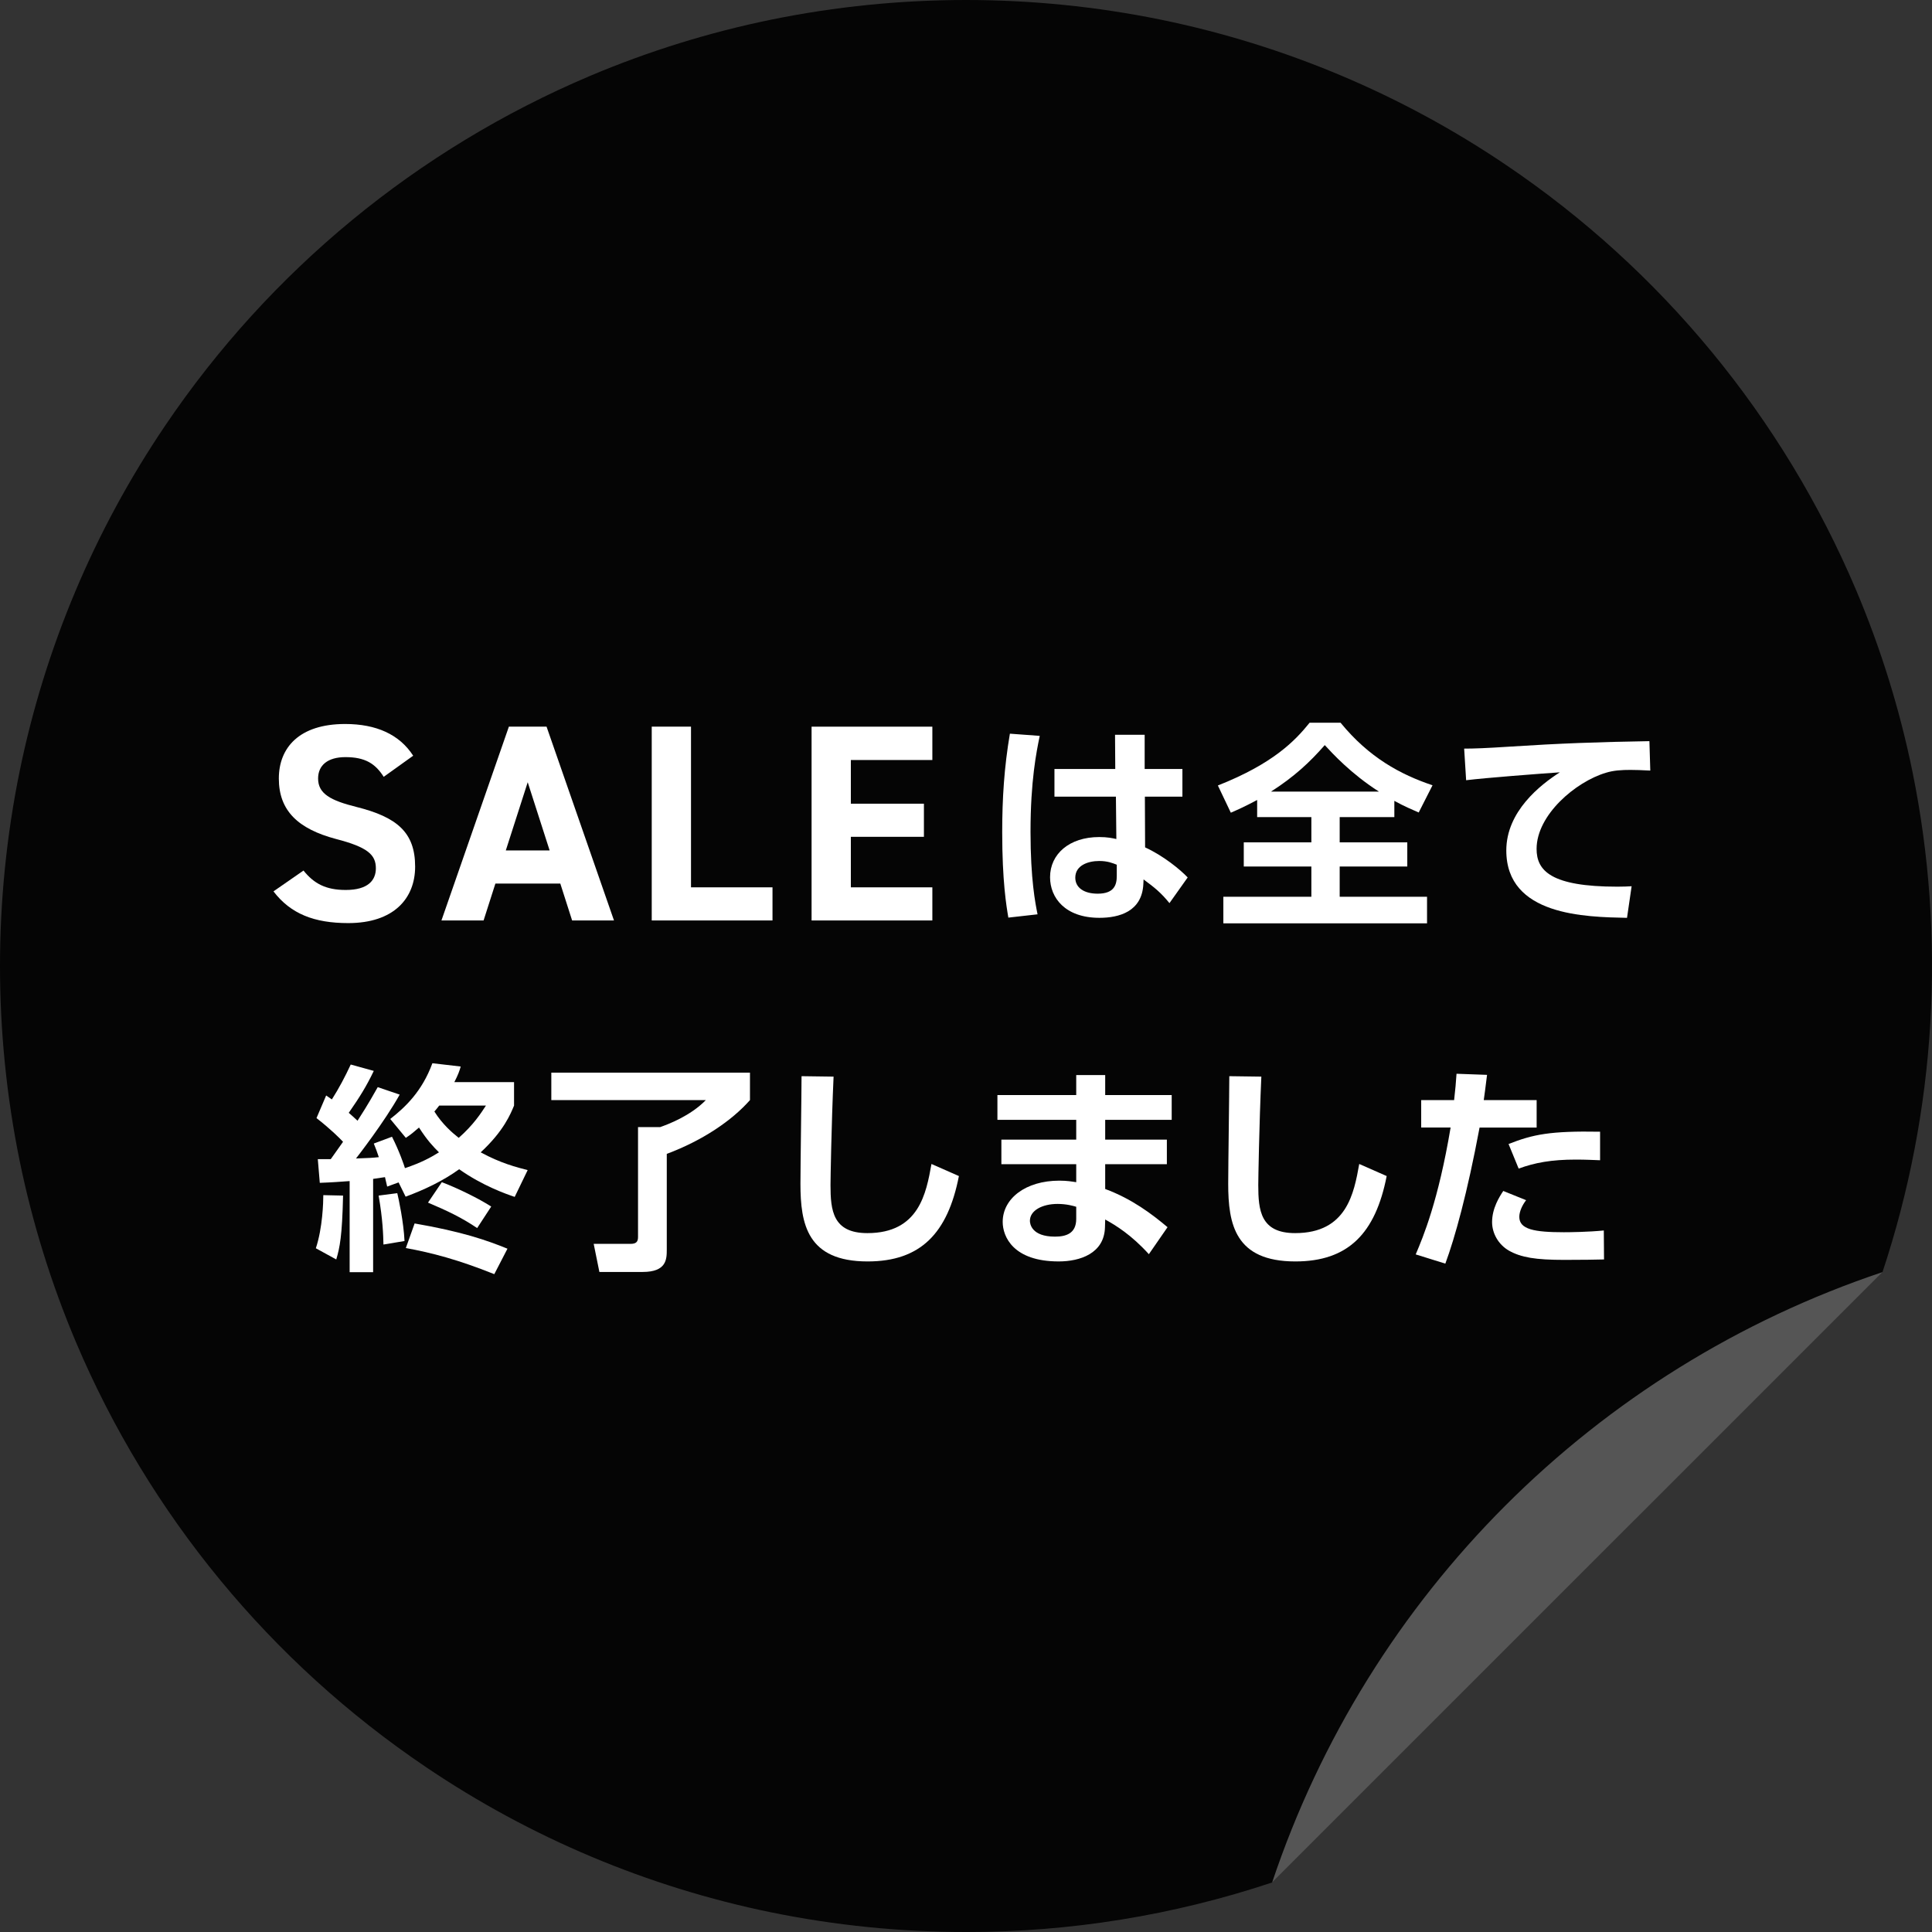
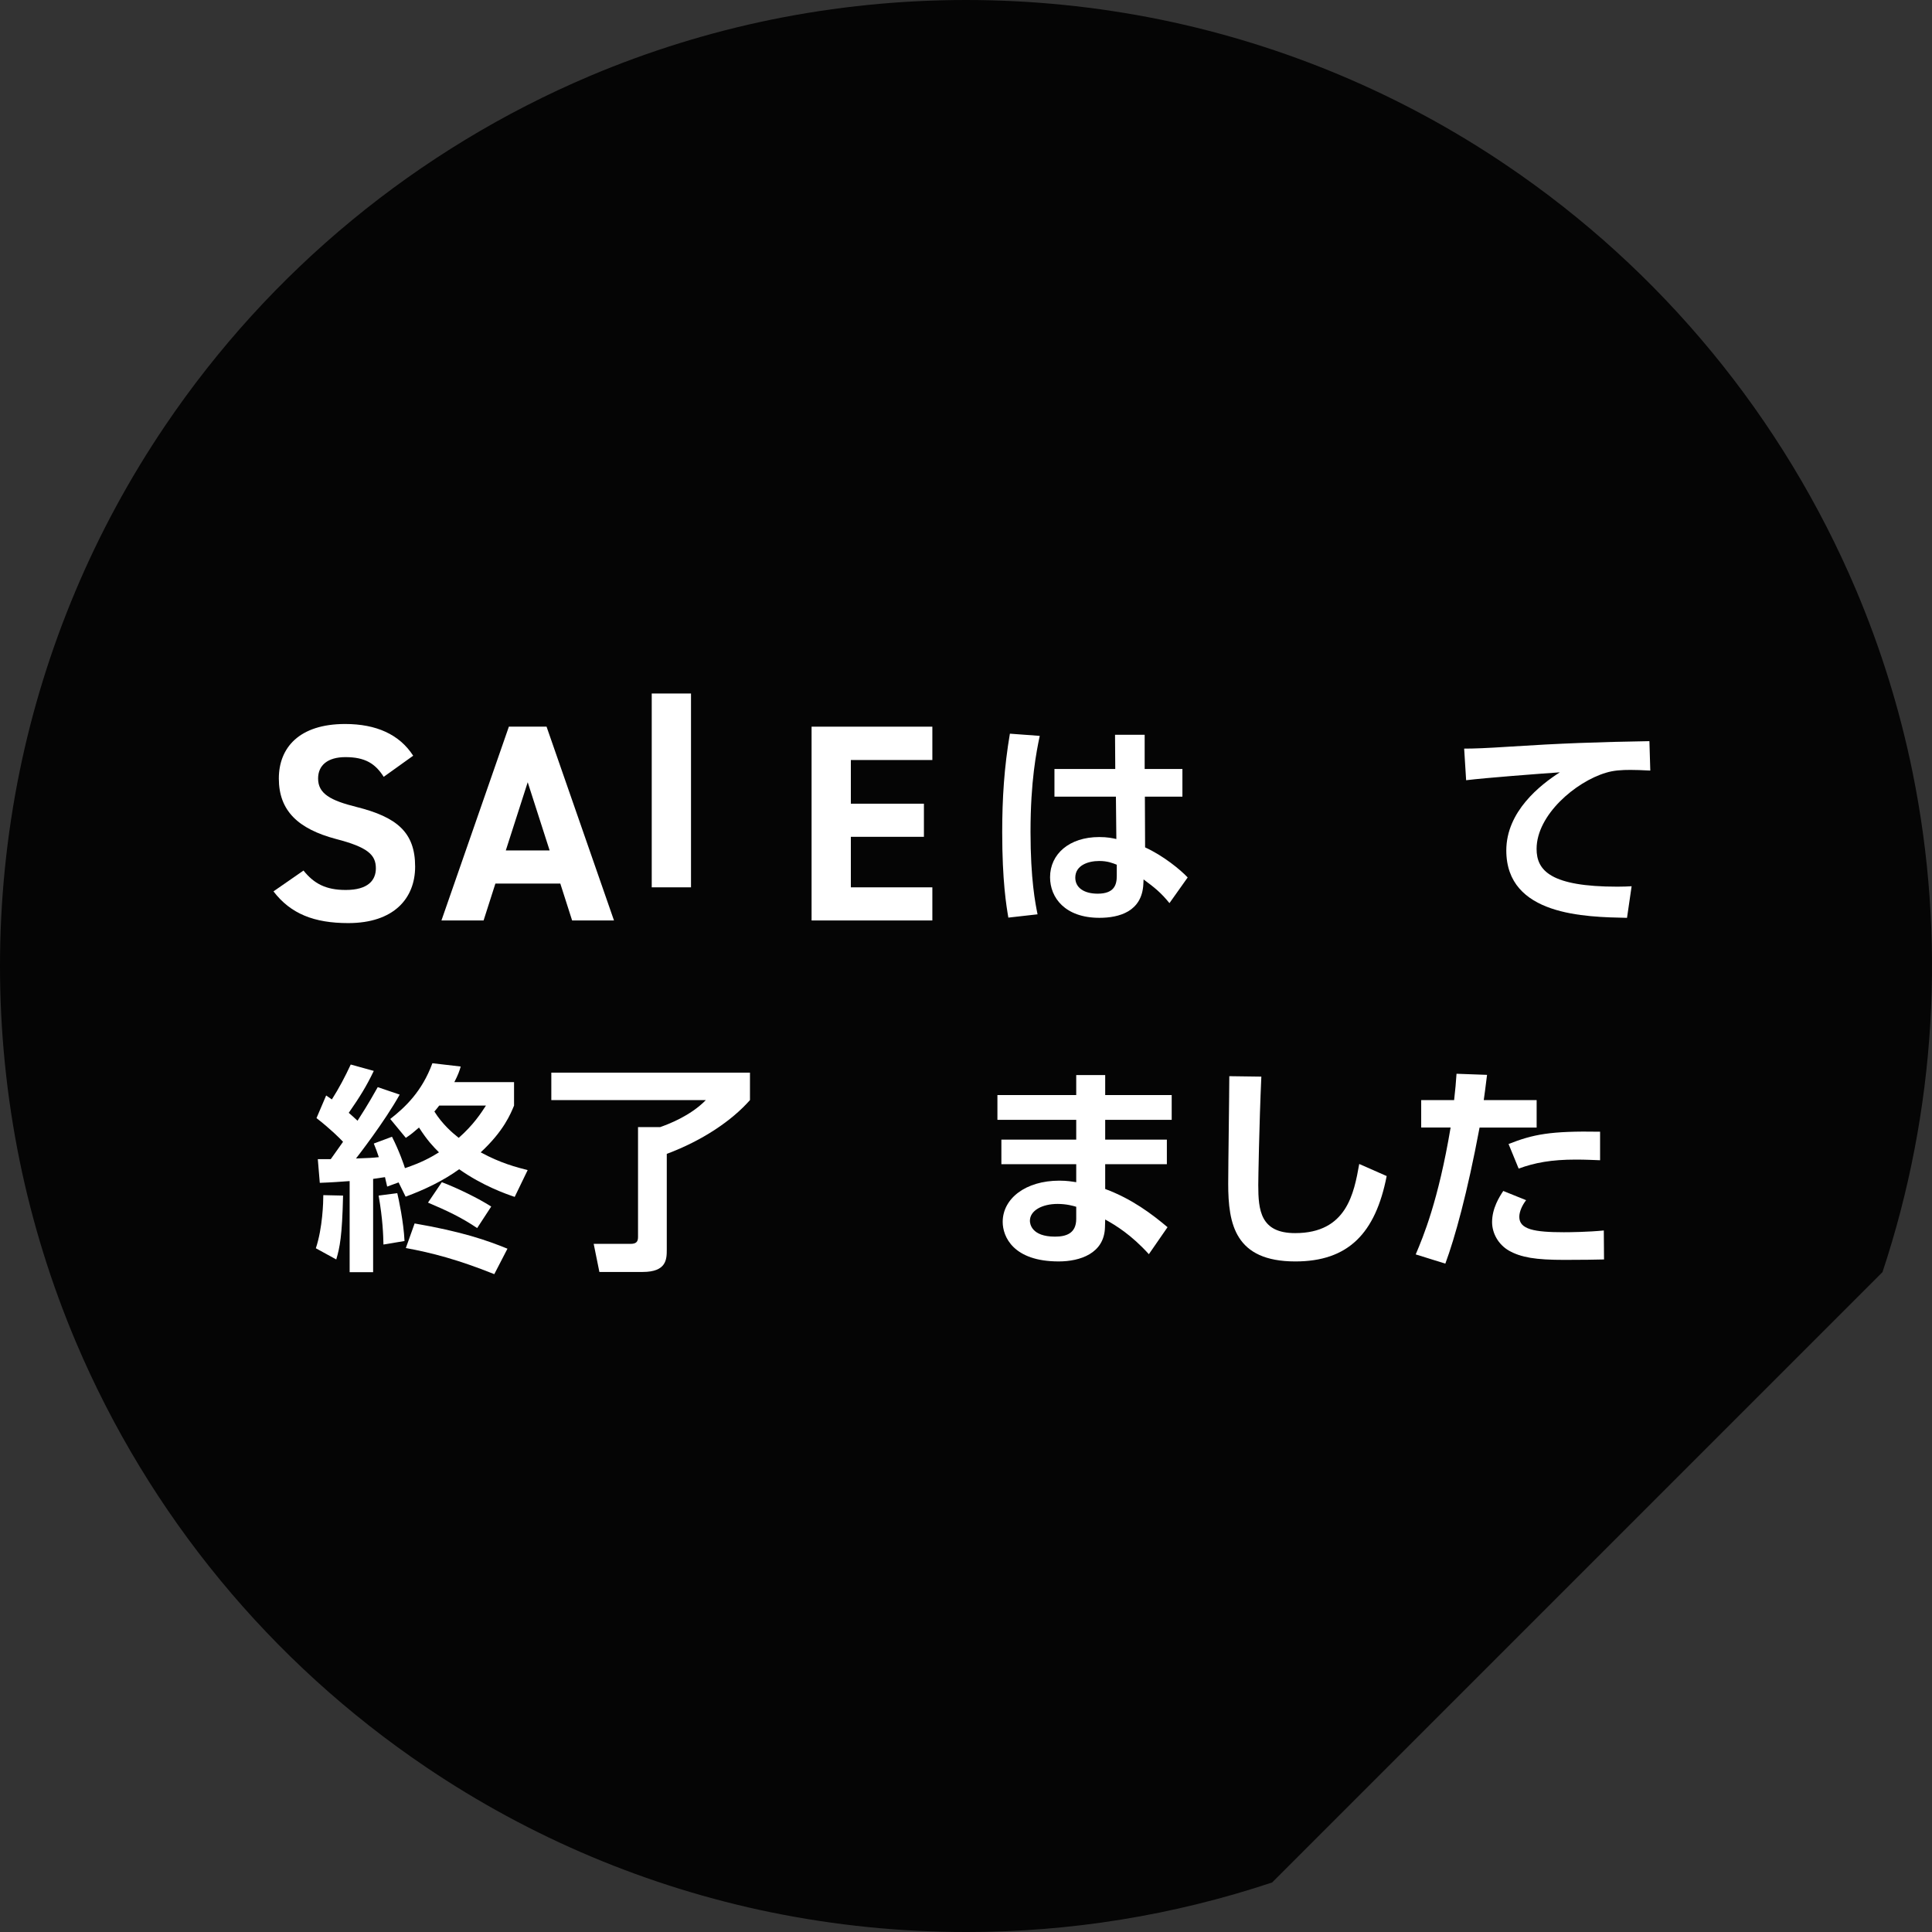
<svg xmlns="http://www.w3.org/2000/svg" id="_レイヤー_2" viewBox="0 0 220 220">
  <rect x="0" y="0" width="220" height="220" fill="#333333" stroke="none" />
  <defs>
    <style>.cls-1{fill:gray;isolation:isolate;opacity:.7;}.cls-1,.cls-2,.cls-3{stroke-width:0px;}.cls-4{opacity:.9;}.cls-3{fill:#fff;}</style>
  </defs>
  <g id="_レイヤー_1-2">
    <g id="_グループ_2678" class="cls-4">
      <g id="_グループ_1144">
        <path id="_前面オブジェクトで型抜き_2" class="cls-2" d="m110,220c-7.447.002-14.875-.746-22.172-2.234-14.07-2.882-27.435-8.506-39.333-16.552-17.685-11.939-31.529-28.75-39.853-48.396-2.812-6.654-4.958-13.569-6.407-20.646-2.98-14.629-2.98-29.709,0-44.338,2.881-14.071,8.506-27.438,16.552-39.336,11.939-17.685,28.75-31.529,48.397-39.853,6.653-2.813,13.568-4.96,20.645-6.41,14.629-2.98,29.709-2.98,44.338,0,14.071,2.882,27.436,8.506,39.334,16.552,17.685,11.939,31.529,28.75,39.853,48.396,2.814,6.653,4.962,13.569,6.413,20.646,3.871,18.98,2.697,38.644-3.404,57.029l-69.501,69.501c-11.24,3.748-23.012,5.653-34.86,5.642Z" />
-         <path id="_前面オブジェクトで型抜き_1" class="cls-1" d="m144.858,214.363h0c10.981-32.792,36.718-58.527,69.51-69.508l-69.51,69.508Z" />
      </g>
    </g>
    <path class="cls-3" d="m43.694,88.459c-.959-1.506-2.113-2.244-4.36-2.244-2.021,0-3.112.93-3.112,2.436,0,1.73,1.412,2.5,4.364,3.237,4.609,1.154,6.686,2.884,6.686,6.794,0,3.619-2.427,6.432-7.616,6.432-3.881,0-6.563-1.055-8.514-3.612l3.419-2.371c1.183,1.474,2.527,2.211,4.806,2.211,2.567,0,3.434-1.122,3.434-2.468,0-1.538-.931-2.403-4.524-3.333-4.354-1.154-6.525-3.237-6.525-6.89,0-3.491,2.3-6.208,7.553-6.208,3.529,0,6.181,1.183,7.745,3.612l-3.354,2.403Z" />
    <path class="cls-3" d="m50.268,104.815l7.68-22.072h4.288l7.68,22.072h-4.768l-1.344-4.2h-7.393l-1.344,4.2h-4.8Zm7.328-7.972h4.992l-2.496-7.769-2.496,7.769Z" />
-     <path class="cls-3" d="m78.686,101.042h9.28v3.772h-13.752v-22.071h4.472v18.299Z" />
+     <path class="cls-3" d="m78.686,101.042h9.28h-13.752v-22.071h4.472v18.299Z" />
    <path class="cls-3" d="m106.168,82.747v3.797h-9.28v4.974h8.32v3.771h-8.32v5.753h9.28v3.772h-13.752v-22.067h13.752Z" />
    <path class="cls-3" d="m118.397,83.796c-.375,1.799-1.05,5.124-1.05,10.922,0,5.423.55,8.148.8,9.397l-3.324.375c-.226-1.325-.7-4.149-.7-9.723,0-3.849.225-7.398.875-11.222l3.399.25Zm16.246,3.774v3.149h-4.274l.025,5.773c2.074.95,3.999,2.524,4.849,3.424l-2.075,2.924c-.975-1.2-1.699-1.775-2.949-2.7l-.024.525c-.15,3.149-2.774,3.849-4.999,3.849-3.924,0-5.624-2.299-5.624-4.624,0-2.624,2.175-4.574,5.599-4.574.925,0,1.5.125,1.95.225l-.05-4.824h-6.999v-3.149h6.924l-.025-3.899h3.374v3.899h4.3Zm-7.474,10.897c-.45-.175-1.024-.425-2-.425-1.274,0-2.724.5-2.724,1.899,0,1.149,1,1.824,2.549,1.824,1.899,0,2.175-1.024,2.175-2.024v-1.274Z" />
-     <path class="cls-3" d="m143.155,91.094c-1.35.725-2.199,1.1-2.999,1.45l-1.475-3.099c6.323-2.5,8.798-5.099,10.447-7.148h3.523c3.25,3.974,6.824,5.899,10.473,7.124l-1.574,3.099c-.725-.325-1.6-.675-2.774-1.325v1.85h-6.224v2.875h7.698v2.749h-7.698v3.449h9.947v3.024h-23.194v-3.024h10.022v-3.449h-7.697v-2.749h7.697v-2.875h-6.173v-1.95Zm13.871-.95c-3.199-2.049-5.273-4.324-6.173-5.298-1.7,1.949-3.475,3.599-6.124,5.298h12.297Z" />
    <path class="cls-3" d="m187.92,87.745c-.975-.05-1.675-.075-2.249-.075-.976,0-1.925.05-2.8.325-3.449,1.025-7.897,4.799-7.897,8.673,0,2.475,1.624,4.299,9.197,4.299.75,0,1.175-.025,1.625-.05l-.525,3.599c-4.724-.1-13.746-.225-13.746-7.673,0-4.449,3.874-7.473,6.098-8.898-2.524.175-8.423.625-10.672.9l-.225-3.599c1.149,0,2.499-.05,5.173-.225,5.774-.375,10.048-.525,15.922-.625l.1,3.349Z" />
    <path class="cls-3" d="m39.065,136.143c-.101,4.624-.375,5.923-.775,7.273l-2.324-1.274c.774-2.325.85-5.274.85-6.049l2.25.05Zm6.323-1.5l-1.3.475c-.075-.3-.175-.75-.25-1.075-.35.05-.625.1-1.35.2v10.622h-2.674v-10.373c-1.075.075-2,.15-3.399.2l-.226-2.699h1.475l1.4-1.975c-.425-.45-1.425-1.45-3.024-2.699l1.1-2.575c.225.15.475.325.649.45.8-1.25,1.525-2.625,2.149-3.974l2.625.725c-.85,1.775-1.6,2.975-2.85,4.774.275.225.475.425,1,.9,1.274-1.975,1.874-3.074,2.3-3.824l2.499.85c-1.725,3.099-4.799,7.048-4.974,7.273,1.524-.05,1.874-.075,2.599-.15-.249-.725-.324-.95-.574-1.55l2.074-.774c.825,1.625,1.375,3.224,1.475,3.574,1.875-.625,2.949-1.225,3.874-1.799-.675-.675-1.324-1.35-2.274-2.824-.575.5-.899.775-1.499,1.174l-1.775-2.149c1.725-1.35,3.624-3.149,4.799-6.348l3.225.375c-.15.525-.3.95-.725,1.774h6.798v2.674c-.375.9-1.149,2.874-3.799,5.324,2.3,1.25,4.099,1.7,5.349,2.024l-1.475,3.049c-.975-.325-3.674-1.275-6.323-3.149-1.875,1.35-3.949,2.325-6.099,3.125l-.8-1.625Zm-.15,1.225c.15.6.726,3.299.825,5.449l-2.399.4c-.025-1.1-.075-2.85-.55-5.574l2.124-.275Zm1.975,3.449c5.374.925,8.248,1.924,10.572,2.874l-1.499,2.899c-4.124-1.649-7.073-2.424-10.072-2.974l.999-2.799Zm3.1-4.699c1.8.675,4.273,1.9,5.623,2.774l-1.6,2.45c-1.824-1.225-3.424-1.975-5.599-2.899l1.575-2.325Zm-.3-8.723c-.226.3-.375.475-.55.675.925,1.475,2.1,2.475,2.774,2.999,1.699-1.5,2.524-2.799,3.099-3.674h-5.323Z" />
    <path class="cls-3" d="m62.78,122.146h22.62v3.124c-2.075,2.35-5.399,4.599-9.473,6.124v10.897c0,1.1-.025,2.549-2.75,2.549h-4.924l-.649-3.199h4.199c.649,0,.85-.25.85-.775v-12.522h2.524c.85-.3,3.424-1.25,5.198-3.074h-17.596v-3.124Z" />
-     <path class="cls-3" d="m94.921,122.596c-.249,5.524-.35,11.747-.35,12.347,0,2.874.25,5.474,4.199,5.474,5.873,0,6.698-4.524,7.298-7.873l3.124,1.375c-1.274,6.523-4.373,9.723-10.396,9.723-6.874,0-7.648-4.249-7.648-8.848,0-1.925.125-10.498.125-12.247l3.648.05Z" />
    <path class="cls-3" d="m133.423,124.696v2.824h-7.573v2.25h7.023v2.799h-7.023v2.824c3.049,1.125,5.349,2.875,7.099,4.349l-2.125,3.074c-1.999-2.2-3.749-3.274-4.974-3.949l-.025.875c-.074,2.999-2.849,3.899-5.273,3.899-5.174,0-6.373-2.824-6.373-4.499,0-2.674,2.624-4.699,6.448-4.699.875,0,1.425.1,1.925.175v-2.049h-8.523v-2.799h8.523v-2.25h-8.974v-2.824h8.974v-2.274h3.299v2.274h7.573Zm-10.872,12.722c-.325-.1-1.101-.325-2.125-.325-1.749,0-3.149.75-3.149,1.924,0,.325.175,1.8,2.85,1.8,1.225,0,2.425-.325,2.425-2.024v-1.375Z" />
    <path class="cls-3" d="m143.631,122.596c-.249,5.524-.35,11.747-.35,12.347,0,2.874.25,5.474,4.199,5.474,5.873,0,6.698-4.524,7.298-7.873l3.125,1.375c-1.275,6.523-4.374,9.723-10.398,9.723-6.873,0-7.647-4.249-7.647-8.848,0-1.925.125-10.498.125-12.247l3.648.05Z" />
    <path class="cls-3" d="m161.209,142.841c.85-2,2.574-6.099,3.974-14.446h-3.35v-3.125h3.75c.149-1.399.199-1.85.274-2.999l3.475.125c-.226,1.824-.25,1.975-.375,2.874h6.023v3.125h-6.499c-1.399,7.473-2.799,12.522-3.898,15.496l-3.374-1.05Zm12.571-6.173c-.425.55-.774,1.274-.774,1.899,0,1.425,1.699,1.75,5.073,1.75.675,0,2.8-.025,4.549-.2l.025,3.299c-1.024.025-2.374.05-4.523.05-3.25,0-4.924-.275-6.299-1.05-1.225-.7-1.925-2-1.925-3.25,0-1.574.825-2.874,1.274-3.549l2.6,1.05Zm8.423-4.549c-.699-.025-1.624-.075-2.749-.075-2.799,0-4.674.35-6.523,1.025l-1.149-2.799c2.799-1.1,4.749-1.5,10.422-1.4v3.25Z" />
  </g>
</svg>